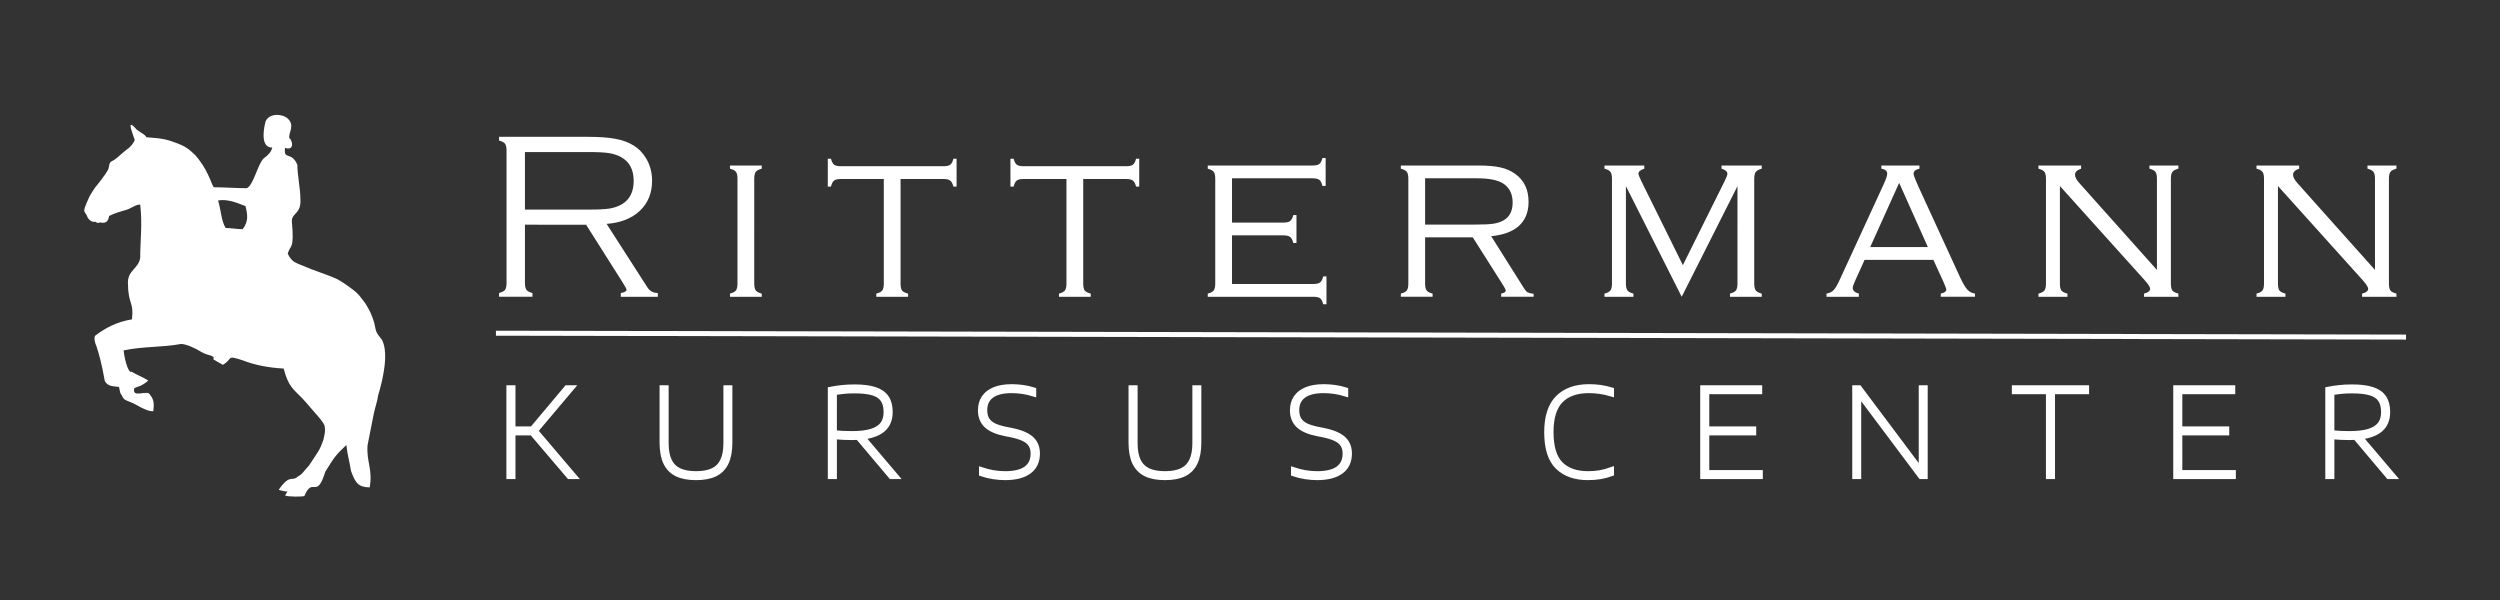
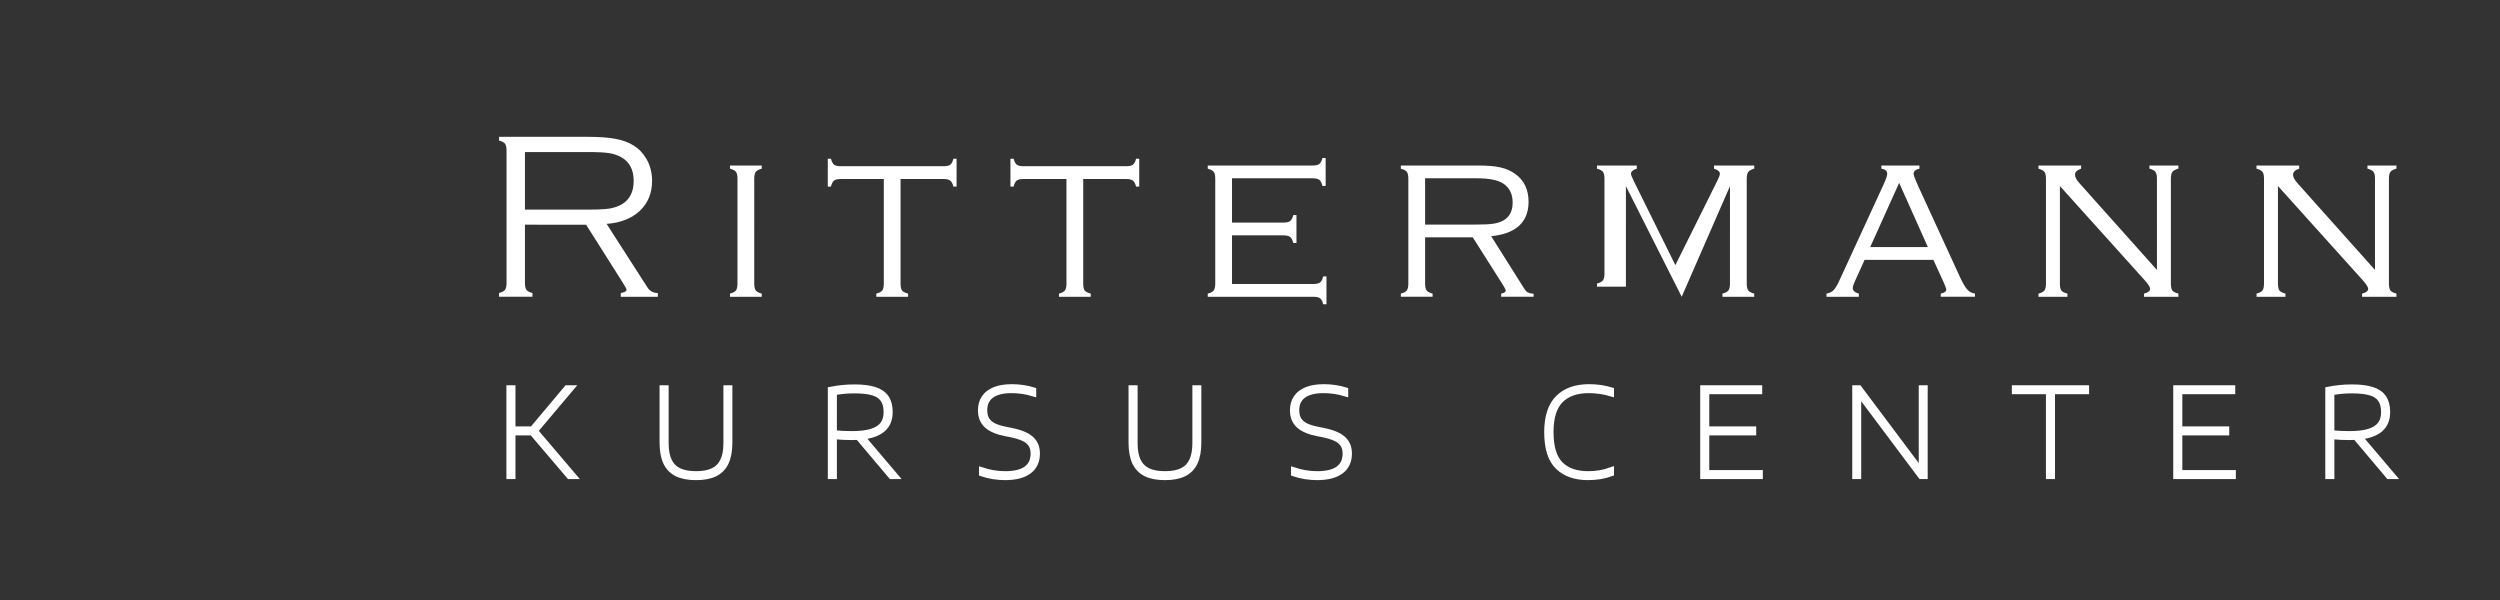
<svg xmlns="http://www.w3.org/2000/svg" version="1.1" id="svg1" width="500" height="120" viewBox="0 0 500 120">
  <rect x="0" y="0" width="500" height="120" fill="#333333" stroke="none" />
  <defs id="defs1">
    <clipPath id="clipPath2">
-       <path d="M 0,312.667 H 249.333 V 0 H 0 Z" transform="translate(-118.018,-219.164)" id="path2" />
-     </clipPath>
+       </clipPath>
  </defs>
  <g id="layer-MC0">
-     <path id="path1" d="m 0,0 c 4.387,0 9.308,-0.975 13.695,-0.975 4.567,6.059 4.191,10.831 2.29,18.541 C 12.766,18.513 2.959,23.784 -6.052,22.068 -3.669,14.579 -3.65,6.227 0,0 m 32.043,85.462 c 2.995,7.273 14.032,6.16 17.861,2.442 5.667,-5.262 1.076,-10.582 1.13,-15.265 3.953,-4.323 2.998,-10.788 -3.249,-8.222 -1.552,-10.335 5.22,-2.481 9.84,-13.69 0,-7.68 2.482,-19.865 2.482,-27.545 C 60.79,11.204 53.24,12.151 53.196,5.61 55.4,-18.528 51.895,-12.84 49.904,-20.726 c 4.195,-7.878 5.576,-6.533 18.833,-12.342 8.689,-3.197 13.34,-4.767 18.43,-6.938 5.154,-1.734 15.923,-10.183 15.923,-10.183 3.993,-3.318 4.071,-3.661 9.23,-10.449 3.8,-6.276 5.074,-9.141 7.021,-15.351 1.797,-8.544 1.324,-7.523 6.277,-13.864 4.339,-8.509 2.354,-22.1 0,-32.915 -1.867,-7.603 -1.867,-7.603 -3.152,-11.801 -0.676,-5.264 -1.981,-7.826 -3.436,-14.536 -1.748,-9.221 -3.249,-16.136 -4.996,-25.353 -1.096,-13.166 4.285,-19.252 1.71,-33.898 -9.657,0.222 -11.426,3.845 -15.019,13.153 -1.762,10.741 -2.45,10.452 -3.757,20.904 -8.76,-8.338 -9.623,-9.752 -16.904,-21.486 -7.019,-22.972 -10.022,-3.234 -16.8,-19.495 -1.575,-0.665 -12.836,-0.684 -15.459,0.341 0.574,1.43 1.108,1.929 1.903,3.229 -1.262,0 -4.619,0.578 -7.054,1.431 9.031,13.033 10.353,6.292 15.131,10.435 4.238,2.489 3.101,2.414 9.26,9.13 7.609,11.635 8.548,12.092 11.478,20.478 1.073,5.106 1.81,6.891 1.01,11.256 -0.63,2.668 -6.259,8.818 -6.075,8.621 -2.494,2.64 -7.708,9.128 -11.954,13.651 -7.39,7.603 -10.95,9.104 -14.888,23.814 -12.507,0.658 -23.421,2.912 -32.921,6.582 -13.739,4.514 -7.38,1.35 -15.903,-3.588 -2.942,1.591 -5.543,3.123 -7.729,4.455 2.003,3.25 -4.482,2.794 -9.284,5.718 -5.456,3.301 -11.751,6.306 -16.459,6.584 -16.75,-2.997 -29.338,-1.709 -46.276,-5.174 1.453,-11.594 4.718,-18.551 6.298,-17.076 2.997,-1.867 9.21,-4.463 13.497,-7.06 -2.585,-2.687 -4.438,-3.183 -6.246,-4.362 -3.525,-1.077 -4.801,-1.81 -4.977,-1.92 -1.958,-8.335 9.936,-1.223 12.448,-4.782 2.763,-3.819 3.877,-6.075 2.827,-13.712 -3.635,0.017 -7.34,1.587 -13.38,4.99 -6.04,3.402 -9.145,3.297 -10.813,5.763 -1.467,3.14 -2.277,2.759 -2.818,6.433 -0.372,0.717 -0.073,1.861 -0.625,2.355 -3.818,0.686 -8.984,0.018 -11.334,4.913 -2.427,14.035 -4.886,22.542 -6.692,27.843 -1.225,2.498 -2.14,6.744 -1.037,8.372 8.068,6.193 17.363,11.166 29.627,13.166 1.579,15.164 -3.141,10.872 -3.292,29.627 0.054,9.824 8.558,11.193 9.876,19.75 0,14.264 1.849,26.815 0,42.793 -3.426,0.194 -6.901,-2.835 -10.814,-4.093 -4.241,-1.365 -9.256,-2.467 -14.183,-5.037 -0.609,-3.892 -2.194,-6.4 -7.321,-5.175 -1.503,-0.544 -2.553,-0.673 -3.385,0.529 -2.871,-0.385 -4.733,0.682 -6.408,3.196 -2.521,7.101 -5.425,1.919 1.306,16.986 1.597,2.962 2.573,4.302 4.653,7.439 0.349,0.524 2.949,3.446 4.927,6.17 1.538,2.119 5.28,6.907 5.906,9.412 0.517,2.064 0.276,3.352 1.573,4.863 5.804,2.974 6.285,4.758 12.852,9.883 3.492,2.27 5.561,5.381 6.51,7.688 -2.271,6.875 -7.036,18.335 1.703,8.241 6.303,-4.526 5.686,-3.137 7.747,-6.029 4.925,-0.563 12.764,-0.252 22.569,-4.075 8.985,-3.159 11.422,-5.375 16.922,-10.604 4.107,-4.907 7.333,-9.825 9.796,-15.087 3.383,-7.157 2.503,-6.339 4.67,-10.37 7.68,0 18.882,-0.769 26.561,-0.769 5.473,2.356 8.81,19.554 13.685,24.004 5.308,4.021 5.941,5.925 6.847,8.638 -8.128,-0.171 -8.044,10.609 -5.476,20.876" style="fill:#ffffff;fill-opacity:1;fill-rule:evenodd;stroke:none" transform="matrix(0.249,0,0,-0.249,45.12,45.597)" clip-path="url(#clipPath2)" />
-     <path style="font-size:48px;font-family:'Copperplate Gothic Light';-inkscape-font-specification:'Copperplate Gothic Light, ';letter-spacing:10px;stroke-width:1.208;fill:#ffffff" d="m 104.988,44.94 v 11.648 q 0,0.961 0.305,1.383 0.305,0.398 1.195,0.633 v 0.75 h -6.68 v -0.75 q 0.891,-0.234 1.195,-0.633 0.305,-0.398 0.305,-1.383 V 30.127 q 0,-0.984 -0.305,-1.383 -0.305,-0.422 -1.195,-0.633 v -0.75 h 17.555 q 3.609,0 5.695,0.398 2.109,0.375 3.656,1.336 1.594,0.984 2.578,2.695 1.125,1.945 1.125,4.383 0,3.656 -2.438,5.977 -2.414,2.297 -6.656,2.625 l 8.133,12.656 q 0.727,1.172 2.109,1.172 v 0.75 h -7.406 v -0.75 q 1.148,-0.188 1.148,-0.656 0,-0.234 -0.82,-1.523 l -7.266,-11.484 z m 0,-3.023 h 12.961 q 2.648,0 3.984,-0.211 1.359,-0.234 2.391,-0.82 2.414,-1.406 2.414,-4.711 0,-3.328 -2.484,-4.734 -1.102,-0.609 -2.461,-0.82 -1.336,-0.211 -4.172,-0.211 H 104.988 Z M 147.496,56.706 V 35.752 q 0,-0.984 -0.305,-1.383 -0.305,-0.398 -1.195,-0.633 v -0.633 h 6.352 v 0.633 q -0.891,0.234 -1.195,0.633 -0.305,0.398 -0.305,1.383 V 56.706 q 0,0.961 0.305,1.383 0.305,0.398 1.195,0.633 v 0.633 h -6.352 v -0.633 q 0.891,-0.234 1.195,-0.633 0.305,-0.422 0.305,-1.383 z m 32.617,-20.906 v 20.906 q 0,0.961 0.281,1.383 0.305,0.398 1.219,0.633 v 0.633 h -6.352 v -0.633 q 0.891,-0.234 1.195,-0.633 0.305,-0.422 0.305,-1.383 V 35.799 h -8.555 q -0.984,0 -1.383,0.305 -0.398,0.305 -0.633,1.219 h -0.633 v -5.578 h 0.633 q 0.234,0.891 0.633,1.195 0.398,0.305 1.383,0.305 h 20.461 q 0.984,0 1.383,-0.305 0.398,-0.305 0.633,-1.195 h 0.633 v 5.578 h -0.633 q -0.234,-0.914 -0.656,-1.219 -0.398,-0.305 -1.359,-0.305 z m 36.531,0 v 20.906 q 0,0.961 0.281,1.383 0.305,0.398 1.219,0.633 v 0.633 h -6.352 v -0.633 q 0.891,-0.234 1.195,-0.633 0.305,-0.422 0.305,-1.383 V 35.799 h -8.555 q -0.984,0 -1.383,0.305 -0.398,0.305 -0.633,1.219 h -0.633 v -5.578 h 0.633 q 0.234,0.891 0.633,1.195 0.398,0.305 1.383,0.305 h 20.461 q 0.984,0 1.383,-0.305 0.398,-0.305 0.633,-1.195 h 0.633 v 5.578 h -0.633 q -0.234,-0.914 -0.656,-1.219 -0.398,-0.305 -1.359,-0.305 z m 29.758,11.273 v 9.727 h 16.219 q 0.984,0 1.383,-0.305 0.422,-0.305 0.633,-1.219 h 0.656 v 5.578 h -0.656 q -0.211,-0.891 -0.609,-1.195 -0.398,-0.305 -1.383,-0.305 h -21.094 v -0.633 q 0.914,-0.234 1.195,-0.633 0.305,-0.422 0.305,-1.383 V 35.752 q 0,-0.984 -0.305,-1.383 -0.305,-0.398 -1.195,-0.633 v -0.633 h 20.93 q 0.984,0 1.383,-0.305 0.398,-0.305 0.633,-1.195 h 0.633 v 5.578 h -0.633 q -0.234,-0.914 -0.633,-1.219 -0.398,-0.305 -1.383,-0.305 h -16.078 v 8.859 h 10.242 q 0.984,0 1.383,-0.305 0.398,-0.305 0.633,-1.195 h 0.633 v 5.578 h -0.633 q -0.234,-0.914 -0.656,-1.219 -0.398,-0.305 -1.359,-0.305 z m 38.617,0.398 v 9.234 q 0,0.961 0.305,1.383 0.305,0.398 1.195,0.633 v 0.633 h -6.352 v -0.633 q 0.914,-0.234 1.195,-0.633 0.305,-0.422 0.305,-1.383 V 35.752 q 0,-0.984 -0.305,-1.383 -0.305,-0.398 -1.195,-0.633 v -0.633 h 15.586 q 2.648,0 4.312,0.375 1.688,0.375 2.93,1.266 2.719,1.922 2.719,5.625 0,3.023 -1.898,4.781 -1.898,1.734 -5.578,2.086 l 6.586,10.453 q 0.352,0.562 0.68,0.773 0.352,0.188 1.219,0.305 v 0.586 h -6.492 v -0.633 q 0.914,-0.188 0.914,-0.586 0,-0.281 -0.539,-1.125 l -6.047,-9.539 z m 0,-2.555 h 9.984 q 2.414,0 3.609,-0.164 1.219,-0.188 2.062,-0.656 1.852,-1.031 1.852,-3.586 0,-2.461 -1.734,-3.703 -1.594,-1.148 -5.414,-1.148 h -10.359 z m 51.32,14.438 -11.156,-22.125 V 56.706 q 0,0.961 0.305,1.383 0.305,0.398 1.195,0.633 v 0.633 h -5.789 v -0.633 q 0.891,-0.234 1.195,-0.633 0.305,-0.422 0.305,-1.383 V 35.752 q 0,-0.984 -0.305,-1.383 -0.305,-0.398 -1.195,-0.633 v -0.633 h 7.969 v 0.633 q -1.172,0.352 -1.172,1.031 0,0.281 0.586,1.477 l 8.297,16.781 8.344,-16.781 q 0.562,-1.125 0.562,-1.477 0,-0.68 -1.172,-1.031 v -0.633 h 8.039 v 0.633 q -0.891,0.234 -1.195,0.656 -0.305,0.398 -0.305,1.359 V 56.706 q 0,0.961 0.305,1.383 0.305,0.398 1.195,0.633 v 0.633 h -6.352 v -0.633 q 0.891,-0.234 1.195,-0.633 0.305,-0.422 0.305,-1.383 V 37.229 Z m 50.336,-7.383 h -13.758 l -1.992,4.406 q -0.375,0.82 -0.375,1.219 0,0.797 1.219,1.125 v 0.633 h -6.469 v -0.633 q 0.938,-0.164 1.453,-0.727 0.539,-0.586 1.266,-2.203 l 8.695,-18.891 q 0.727,-1.57 0.727,-2.156 0,-0.82 -1.172,-1.008 v -0.633 h 7.617 v 0.633 q -1.172,0.258 -1.172,1.008 0,0.445 0.938,2.508 l 8.344,18.164 q 0.844,1.805 1.453,2.484 0.609,0.68 1.547,0.82 v 0.633 h -6.844 v -0.633 q 1.102,-0.234 1.102,-0.797 0,-0.281 -0.562,-1.547 z m -1.102,-2.555 -5.742,-12.844 -5.789,12.844 z M 411.981,37.206 v 19.5 q 0,0.961 0.281,1.383 0.305,0.398 1.219,0.633 v 0.633 h -5.789 v -0.633 q 0.914,-0.234 1.195,-0.633 0.305,-0.422 0.305,-1.383 V 35.752 q 0,-0.984 -0.305,-1.383 -0.305,-0.398 -1.195,-0.633 v -0.633 h 8.531 v 0.633 q -1.219,0.398 -1.219,1.219 0,0.703 0.891,1.688 l 15.492,17.344 V 35.752 q 0,-0.984 -0.305,-1.383 -0.305,-0.398 -1.195,-0.633 v -0.633 h 5.789 v 0.633 q -0.891,0.234 -1.195,0.633 -0.305,0.398 -0.305,1.383 V 56.706 q 0,0.961 0.281,1.383 0.305,0.398 1.219,0.633 v 0.633 h -6.867 v -0.633 q 1.219,-0.305 1.219,-0.961 0,-0.492 -1.125,-1.758 z m 43.609,0 v 19.5 q 0,0.961 0.281,1.383 0.305,0.398 1.219,0.633 v 0.633 h -5.789 v -0.633 q 0.914,-0.234 1.195,-0.633 0.305,-0.422 0.305,-1.383 V 35.752 q 0,-0.984 -0.305,-1.383 -0.305,-0.398 -1.195,-0.633 v -0.633 h 8.531 v 0.633 q -1.219,0.398 -1.219,1.219 0,0.703 0.891,1.688 l 15.492,17.344 V 35.752 q 0,-0.984 -0.305,-1.383 -0.305,-0.398 -1.195,-0.633 v -0.633 h 5.789 v 0.633 q -0.891,0.234 -1.195,0.633 -0.305,0.398 -0.305,1.383 V 56.706 q 0,0.961 0.281,1.383 0.305,0.398 1.219,0.633 v 0.633 h -6.867 v -0.633 q 1.219,-0.305 1.219,-0.961 0,-0.492 -1.125,-1.758 z" id="text2" aria-label="Rittermann" />
-     <path style="fill:#ffffff;stroke:#ffffff;stroke-opacity:1" d="M 99.186,66.64 481.205,67.415" id="path3" />
+     <path style="font-size:48px;font-family:'Copperplate Gothic Light';-inkscape-font-specification:'Copperplate Gothic Light, ';letter-spacing:10px;stroke-width:1.208;fill:#ffffff" d="m 104.988,44.94 v 11.648 q 0,0.961 0.305,1.383 0.305,0.398 1.195,0.633 v 0.75 h -6.68 v -0.75 q 0.891,-0.234 1.195,-0.633 0.305,-0.398 0.305,-1.383 V 30.127 q 0,-0.984 -0.305,-1.383 -0.305,-0.422 -1.195,-0.633 v -0.75 h 17.555 q 3.609,0 5.695,0.398 2.109,0.375 3.656,1.336 1.594,0.984 2.578,2.695 1.125,1.945 1.125,4.383 0,3.656 -2.438,5.977 -2.414,2.297 -6.656,2.625 l 8.133,12.656 q 0.727,1.172 2.109,1.172 v 0.75 h -7.406 v -0.75 q 1.148,-0.188 1.148,-0.656 0,-0.234 -0.82,-1.523 l -7.266,-11.484 z m 0,-3.023 h 12.961 q 2.648,0 3.984,-0.211 1.359,-0.234 2.391,-0.82 2.414,-1.406 2.414,-4.711 0,-3.328 -2.484,-4.734 -1.102,-0.609 -2.461,-0.82 -1.336,-0.211 -4.172,-0.211 H 104.988 Z M 147.496,56.706 V 35.752 q 0,-0.984 -0.305,-1.383 -0.305,-0.398 -1.195,-0.633 v -0.633 h 6.352 v 0.633 q -0.891,0.234 -1.195,0.633 -0.305,0.398 -0.305,1.383 V 56.706 q 0,0.961 0.305,1.383 0.305,0.398 1.195,0.633 v 0.633 h -6.352 v -0.633 q 0.891,-0.234 1.195,-0.633 0.305,-0.422 0.305,-1.383 z m 32.617,-20.906 v 20.906 q 0,0.961 0.281,1.383 0.305,0.398 1.219,0.633 v 0.633 h -6.352 v -0.633 q 0.891,-0.234 1.195,-0.633 0.305,-0.422 0.305,-1.383 V 35.799 h -8.555 q -0.984,0 -1.383,0.305 -0.398,0.305 -0.633,1.219 h -0.633 v -5.578 h 0.633 q 0.234,0.891 0.633,1.195 0.398,0.305 1.383,0.305 h 20.461 q 0.984,0 1.383,-0.305 0.398,-0.305 0.633,-1.195 h 0.633 v 5.578 h -0.633 q -0.234,-0.914 -0.656,-1.219 -0.398,-0.305 -1.359,-0.305 z m 36.531,0 v 20.906 q 0,0.961 0.281,1.383 0.305,0.398 1.219,0.633 v 0.633 h -6.352 v -0.633 q 0.891,-0.234 1.195,-0.633 0.305,-0.422 0.305,-1.383 V 35.799 h -8.555 q -0.984,0 -1.383,0.305 -0.398,0.305 -0.633,1.219 h -0.633 v -5.578 h 0.633 q 0.234,0.891 0.633,1.195 0.398,0.305 1.383,0.305 h 20.461 q 0.984,0 1.383,-0.305 0.398,-0.305 0.633,-1.195 h 0.633 v 5.578 h -0.633 q -0.234,-0.914 -0.656,-1.219 -0.398,-0.305 -1.359,-0.305 z m 29.758,11.273 v 9.727 h 16.219 q 0.984,0 1.383,-0.305 0.422,-0.305 0.633,-1.219 h 0.656 v 5.578 h -0.656 q -0.211,-0.891 -0.609,-1.195 -0.398,-0.305 -1.383,-0.305 h -21.094 v -0.633 q 0.914,-0.234 1.195,-0.633 0.305,-0.422 0.305,-1.383 V 35.752 q 0,-0.984 -0.305,-1.383 -0.305,-0.398 -1.195,-0.633 v -0.633 h 20.93 q 0.984,0 1.383,-0.305 0.398,-0.305 0.633,-1.195 h 0.633 v 5.578 h -0.633 q -0.234,-0.914 -0.633,-1.219 -0.398,-0.305 -1.383,-0.305 h -16.078 v 8.859 h 10.242 q 0.984,0 1.383,-0.305 0.398,-0.305 0.633,-1.195 h 0.633 v 5.578 h -0.633 q -0.234,-0.914 -0.656,-1.219 -0.398,-0.305 -1.359,-0.305 z m 38.617,0.398 v 9.234 q 0,0.961 0.305,1.383 0.305,0.398 1.195,0.633 v 0.633 h -6.352 v -0.633 q 0.914,-0.234 1.195,-0.633 0.305,-0.422 0.305,-1.383 V 35.752 q 0,-0.984 -0.305,-1.383 -0.305,-0.398 -1.195,-0.633 v -0.633 h 15.586 q 2.648,0 4.312,0.375 1.688,0.375 2.93,1.266 2.719,1.922 2.719,5.625 0,3.023 -1.898,4.781 -1.898,1.734 -5.578,2.086 l 6.586,10.453 q 0.352,0.562 0.68,0.773 0.352,0.188 1.219,0.305 v 0.586 h -6.492 v -0.633 q 0.914,-0.188 0.914,-0.586 0,-0.281 -0.539,-1.125 l -6.047,-9.539 z m 0,-2.555 h 9.984 q 2.414,0 3.609,-0.164 1.219,-0.188 2.062,-0.656 1.852,-1.031 1.852,-3.586 0,-2.461 -1.734,-3.703 -1.594,-1.148 -5.414,-1.148 h -10.359 z m 51.32,14.438 -11.156,-22.125 V 56.706 v 0.633 h -5.789 v -0.633 q 0.891,-0.234 1.195,-0.633 0.305,-0.422 0.305,-1.383 V 35.752 q 0,-0.984 -0.305,-1.383 -0.305,-0.398 -1.195,-0.633 v -0.633 h 7.969 v 0.633 q -1.172,0.352 -1.172,1.031 0,0.281 0.586,1.477 l 8.297,16.781 8.344,-16.781 q 0.562,-1.125 0.562,-1.477 0,-0.68 -1.172,-1.031 v -0.633 h 8.039 v 0.633 q -0.891,0.234 -1.195,0.656 -0.305,0.398 -0.305,1.359 V 56.706 q 0,0.961 0.305,1.383 0.305,0.398 1.195,0.633 v 0.633 h -6.352 v -0.633 q 0.891,-0.234 1.195,-0.633 0.305,-0.422 0.305,-1.383 V 37.229 Z m 50.336,-7.383 h -13.758 l -1.992,4.406 q -0.375,0.82 -0.375,1.219 0,0.797 1.219,1.125 v 0.633 h -6.469 v -0.633 q 0.938,-0.164 1.453,-0.727 0.539,-0.586 1.266,-2.203 l 8.695,-18.891 q 0.727,-1.57 0.727,-2.156 0,-0.82 -1.172,-1.008 v -0.633 h 7.617 v 0.633 q -1.172,0.258 -1.172,1.008 0,0.445 0.938,2.508 l 8.344,18.164 q 0.844,1.805 1.453,2.484 0.609,0.68 1.547,0.82 v 0.633 h -6.844 v -0.633 q 1.102,-0.234 1.102,-0.797 0,-0.281 -0.562,-1.547 z m -1.102,-2.555 -5.742,-12.844 -5.789,12.844 z M 411.981,37.206 v 19.5 q 0,0.961 0.281,1.383 0.305,0.398 1.219,0.633 v 0.633 h -5.789 v -0.633 q 0.914,-0.234 1.195,-0.633 0.305,-0.422 0.305,-1.383 V 35.752 q 0,-0.984 -0.305,-1.383 -0.305,-0.398 -1.195,-0.633 v -0.633 h 8.531 v 0.633 q -1.219,0.398 -1.219,1.219 0,0.703 0.891,1.688 l 15.492,17.344 V 35.752 q 0,-0.984 -0.305,-1.383 -0.305,-0.398 -1.195,-0.633 v -0.633 h 5.789 v 0.633 q -0.891,0.234 -1.195,0.633 -0.305,0.398 -0.305,1.383 V 56.706 q 0,0.961 0.281,1.383 0.305,0.398 1.219,0.633 v 0.633 h -6.867 v -0.633 q 1.219,-0.305 1.219,-0.961 0,-0.492 -1.125,-1.758 z m 43.609,0 v 19.5 q 0,0.961 0.281,1.383 0.305,0.398 1.219,0.633 v 0.633 h -5.789 v -0.633 q 0.914,-0.234 1.195,-0.633 0.305,-0.422 0.305,-1.383 V 35.752 q 0,-0.984 -0.305,-1.383 -0.305,-0.398 -1.195,-0.633 v -0.633 h 8.531 v 0.633 q -1.219,0.398 -1.219,1.219 0,0.703 0.891,1.688 l 15.492,17.344 V 35.752 q 0,-0.984 -0.305,-1.383 -0.305,-0.398 -1.195,-0.633 v -0.633 h 5.789 v 0.633 q -0.891,0.234 -1.195,0.633 -0.305,0.398 -0.305,1.383 V 56.706 q 0,0.961 0.281,1.383 0.305,0.398 1.219,0.633 v 0.633 h -6.867 v -0.633 q 1.219,-0.305 1.219,-0.961 0,-0.492 -1.125,-1.758 z" id="text2" aria-label="Rittermann" />
    <path style="font-weight:250;font-stretch:expanded;font-size:24px;font-family:'Encode Sans Expanded';-inkscape-font-specification:'Encode Sans Expanded, weight=250 Expanded';letter-spacing:15px;fill:#ffffff;stroke:#ffffff;stroke-opacity:1" d="m 113.826,95.311 -7.44,-8.736 h -3.792 v 8.736 h -0.816 v -17.76 h 0.816 v 8.232 h 3.84 l 6.912,-8.232 h 1.032 l -7.272,8.616 7.776,9.144 z m 25.38,0.216 q -2.316,0 -3.816,-0.72 -1.5,-0.732 -2.244,-2.28 -0.732,-1.548 -0.732,-4.008 v -10.968 h 0.816 v 11.088 q 0,2.148 0.636,3.492 0.648,1.344 1.956,1.98 1.32,0.624 3.384,0.624 2.064,0 3.372,-0.624 1.32,-0.636 1.956,-1.98 0.648,-1.344 0.648,-3.492 v -11.088 h 0.792 v 10.968 q 0,2.46 -0.732,4.008 -0.732,1.548 -2.232,2.28 -1.488,0.72 -3.804,0.72 z m 39,-0.216 -6.612,-7.836 q -0.576,0.036 -1.212,0.036 -0.924,0 -1.668,-0.036 -0.732,-0.048 -1.836,-0.132 v 7.968 h -0.816 v -17.448 q 1.176,-0.228 2.292,-0.348 1.128,-0.132 2.58,-0.132 2.472,0 4.032,0.516 1.56,0.504 2.316,1.608 0.756,1.104 0.756,2.892 0,2.184 -1.368,3.432 -1.356,1.236 -4.14,1.572 l 6.708,7.908 z m -11.328,-8.76 q 1.056,0.096 1.74,0.132 0.684,0.036 1.788,0.036 2.412,0 3.912,-0.468 1.512,-0.48 2.208,-1.416 0.696,-0.948 0.696,-2.388 0,-1.608 -0.648,-2.532 -0.648,-0.936 -2.016,-1.332 -1.368,-0.408 -3.648,-0.408 -1.248,0 -2.124,0.096 -0.876,0.084 -1.908,0.264 z m 34.128,8.976 q -1.14,0 -2.364,-0.192 -1.224,-0.192 -2.34,-0.576 v -0.816 q 2.376,0.792 4.728,0.792 2.796,0 4.188,-1.008 1.404,-1.02 1.404,-3 0,-1.104 -0.48,-1.824 -0.468,-0.72 -1.476,-1.188 -1.008,-0.468 -2.7,-0.804 l -0.864,-0.168 q -2.58,-0.504 -3.804,-1.644 -1.212,-1.14 -1.212,-3.036 0,-1.452 0.696,-2.508 0.708,-1.068 2.112,-1.644 1.404,-0.576 3.456,-0.576 2.34,0 4.392,0.648 v 0.816 q -2.196,-0.672 -4.44,-0.672 -2.64,0 -3.996,1.008 -1.356,0.996 -1.356,2.88 0,1.104 0.42,1.848 0.42,0.732 1.356,1.224 0.948,0.48 2.544,0.792 l 0.864,0.168 q 1.908,0.372 3.084,0.984 1.176,0.612 1.716,1.512 0.552,0.9 0.552,2.16 0,2.34 -1.68,3.588 -1.68,1.236 -4.8,1.236 z m 31.992,0 q -2.316,0 -3.816,-0.72 -1.5,-0.732 -2.244,-2.28 -0.732,-1.548 -0.732,-4.008 v -10.968 h 0.816 v 11.088 q 0,2.148 0.636,3.492 0.648,1.344 1.956,1.98 1.32,0.624 3.384,0.624 2.064,0 3.372,-0.624 1.32,-0.636 1.956,-1.98 0.648,-1.344 0.648,-3.492 v -11.088 h 0.792 v 10.968 q 0,2.46 -0.732,4.008 -0.732,1.548 -2.232,2.28 -1.488,0.72 -3.804,0.72 z m 30.408,0 q -1.14,0 -2.364,-0.192 -1.224,-0.192 -2.34,-0.576 v -0.816 q 2.376,0.792 4.728,0.792 2.796,0 4.188,-1.008 1.404,-1.02 1.404,-3 0,-1.104 -0.48,-1.824 -0.468,-0.72 -1.476,-1.188 -1.008,-0.468 -2.7,-0.804 l -0.864,-0.168 q -2.58,-0.504 -3.804,-1.644 -1.212,-1.14 -1.212,-3.036 0,-1.452 0.696,-2.508 0.708,-1.068 2.112,-1.644 1.404,-0.576 3.456,-0.576 2.34,0 4.392,0.648 v 0.816 q -2.196,-0.672 -4.44,-0.672 -2.64,0 -3.996,1.008 -1.356,0.996 -1.356,2.88 0,1.104 0.42,1.848 0.42,0.732 1.356,1.224 0.948,0.48 2.544,0.792 l 0.864,0.168 q 1.908,0.372 3.084,0.984 1.176,0.612 1.716,1.512 0.552,0.9 0.552,2.16 0,2.34 -1.68,3.588 -1.68,1.236 -4.8,1.236 z m 54.168,0 q -3.828,0 -6.036,-2.136 -2.196,-2.148 -2.196,-6.936 0,-4.644 2.22,-6.876 2.232,-2.244 6.228,-2.244 1.248,0 2.316,0.156 1.068,0.156 2.196,0.492 v 0.816 q -2.244,-0.672 -4.536,-0.672 -3.672,0 -5.616,1.98 -1.944,1.98 -1.944,6.3 0,4.476 1.932,6.408 1.932,1.92 5.46,1.92 1.236,0 2.328,-0.18 1.092,-0.18 2.376,-0.636 v 0.816 q -1.104,0.408 -2.256,0.6 -1.152,0.192 -2.472,0.192 z m 23.784,-1.008 h 10.704 v 0.792 h -11.52 v -17.76 h 11.4 v 0.792 h -10.584 v 7.44 h 9.384 v 0.792 h -9.384 z m 42.888,-16.968 h 0.792 v 17.76 h -0.888 l -12.408,-16.56 v 16.56 h -0.792 v -17.76 h 0.888 l 12.408,16.56 z m 25.44,17.76 v -16.968 h -6.816 v -0.792 h 14.448 v 0.792 h -6.816 v 16.968 z m 26.28,-0.792 h 10.704 v 0.792 h -11.52 v -17.76 h 11.4 v 0.792 h -10.584 v 7.44 h 9.384 v 0.792 h -9.384 z m 41.736,0.792 -6.612,-7.836 q -0.576,0.036 -1.212,0.036 -0.924,0 -1.668,-0.036 -0.732,-0.048 -1.836,-0.132 v 7.968 h -0.816 v -17.448 q 1.176,-0.228 2.292,-0.348 1.128,-0.132 2.58,-0.132 2.472,0 4.032,0.516 1.56,0.504 2.316,1.608 0.756,1.104 0.756,2.892 0,2.184 -1.368,3.432 -1.356,1.236 -4.14,1.572 l 6.708,7.908 z m -11.328,-8.76 q 1.056,0.096 1.74,0.132 0.684,0.036 1.788,0.036 2.412,0 3.912,-0.468 1.512,-0.48 2.208,-1.416 0.696,-0.948 0.696,-2.388 0,-1.608 -0.648,-2.532 -0.648,-0.936 -2.016,-1.332 -1.368,-0.408 -3.648,-0.408 -1.248,0 -2.124,0.096 -0.876,0.084 -1.908,0.264 z" id="text3" aria-label="KURSUS CENTER" />
  </g>
</svg>